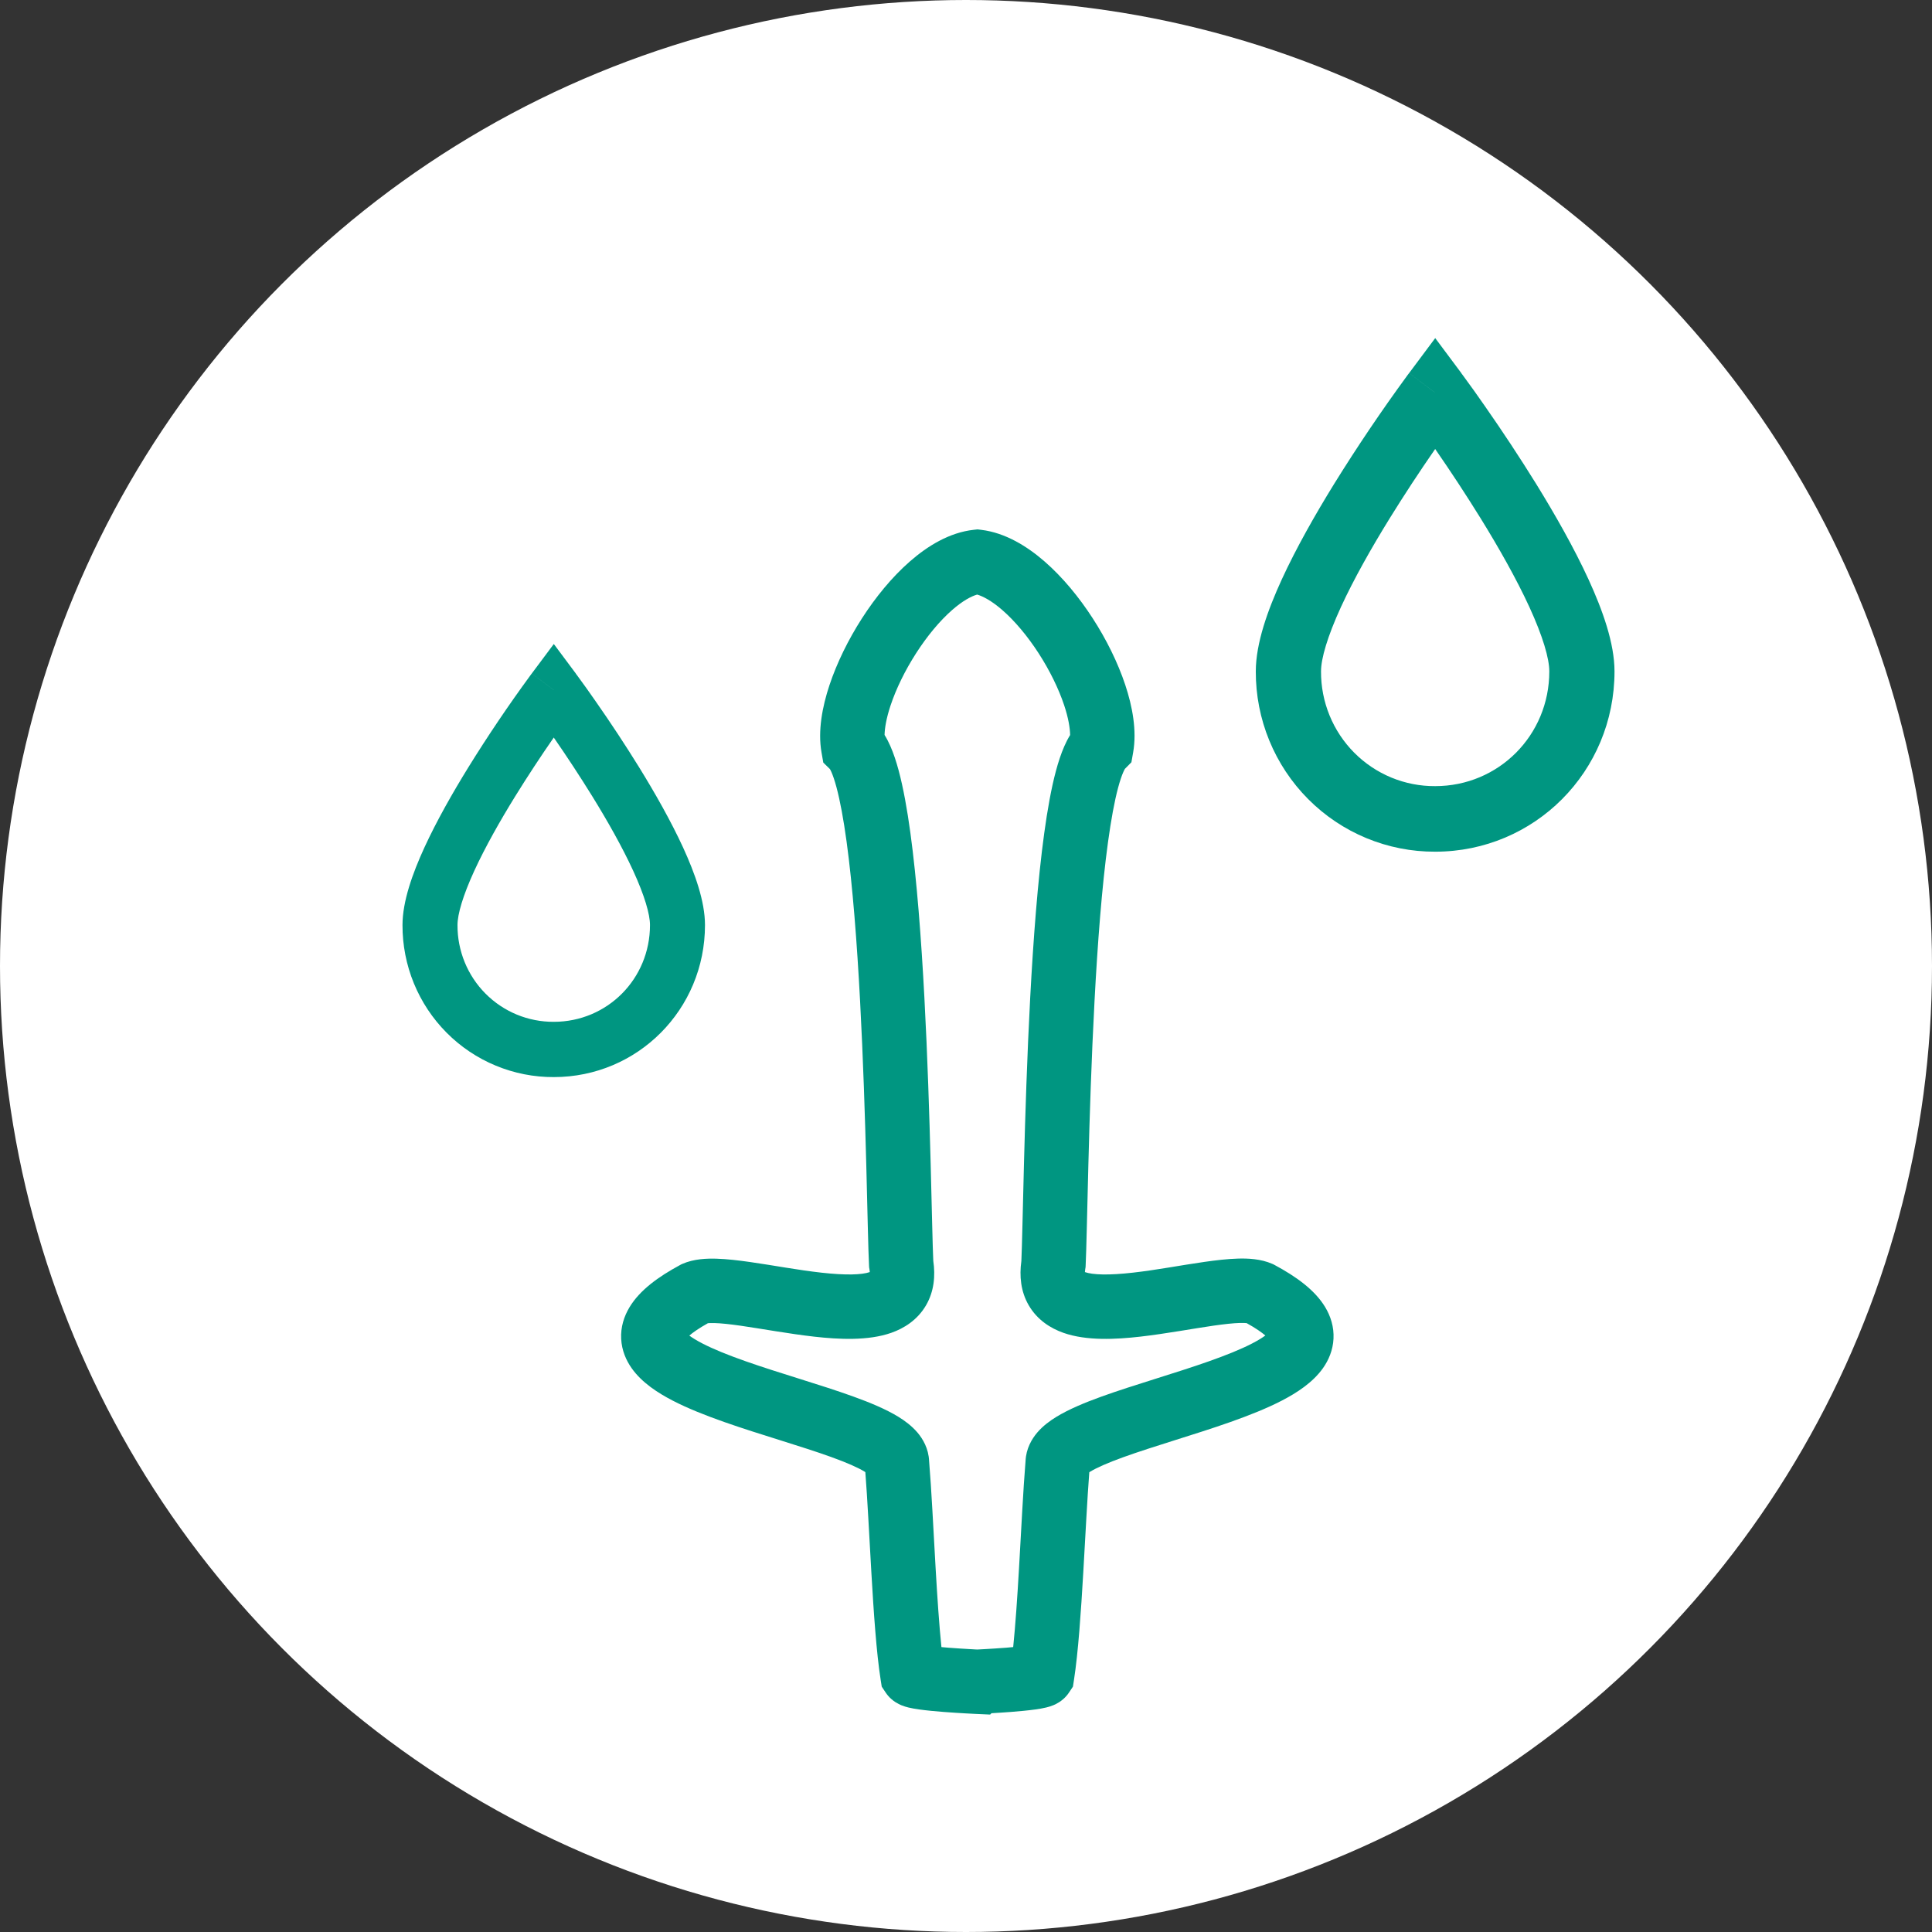
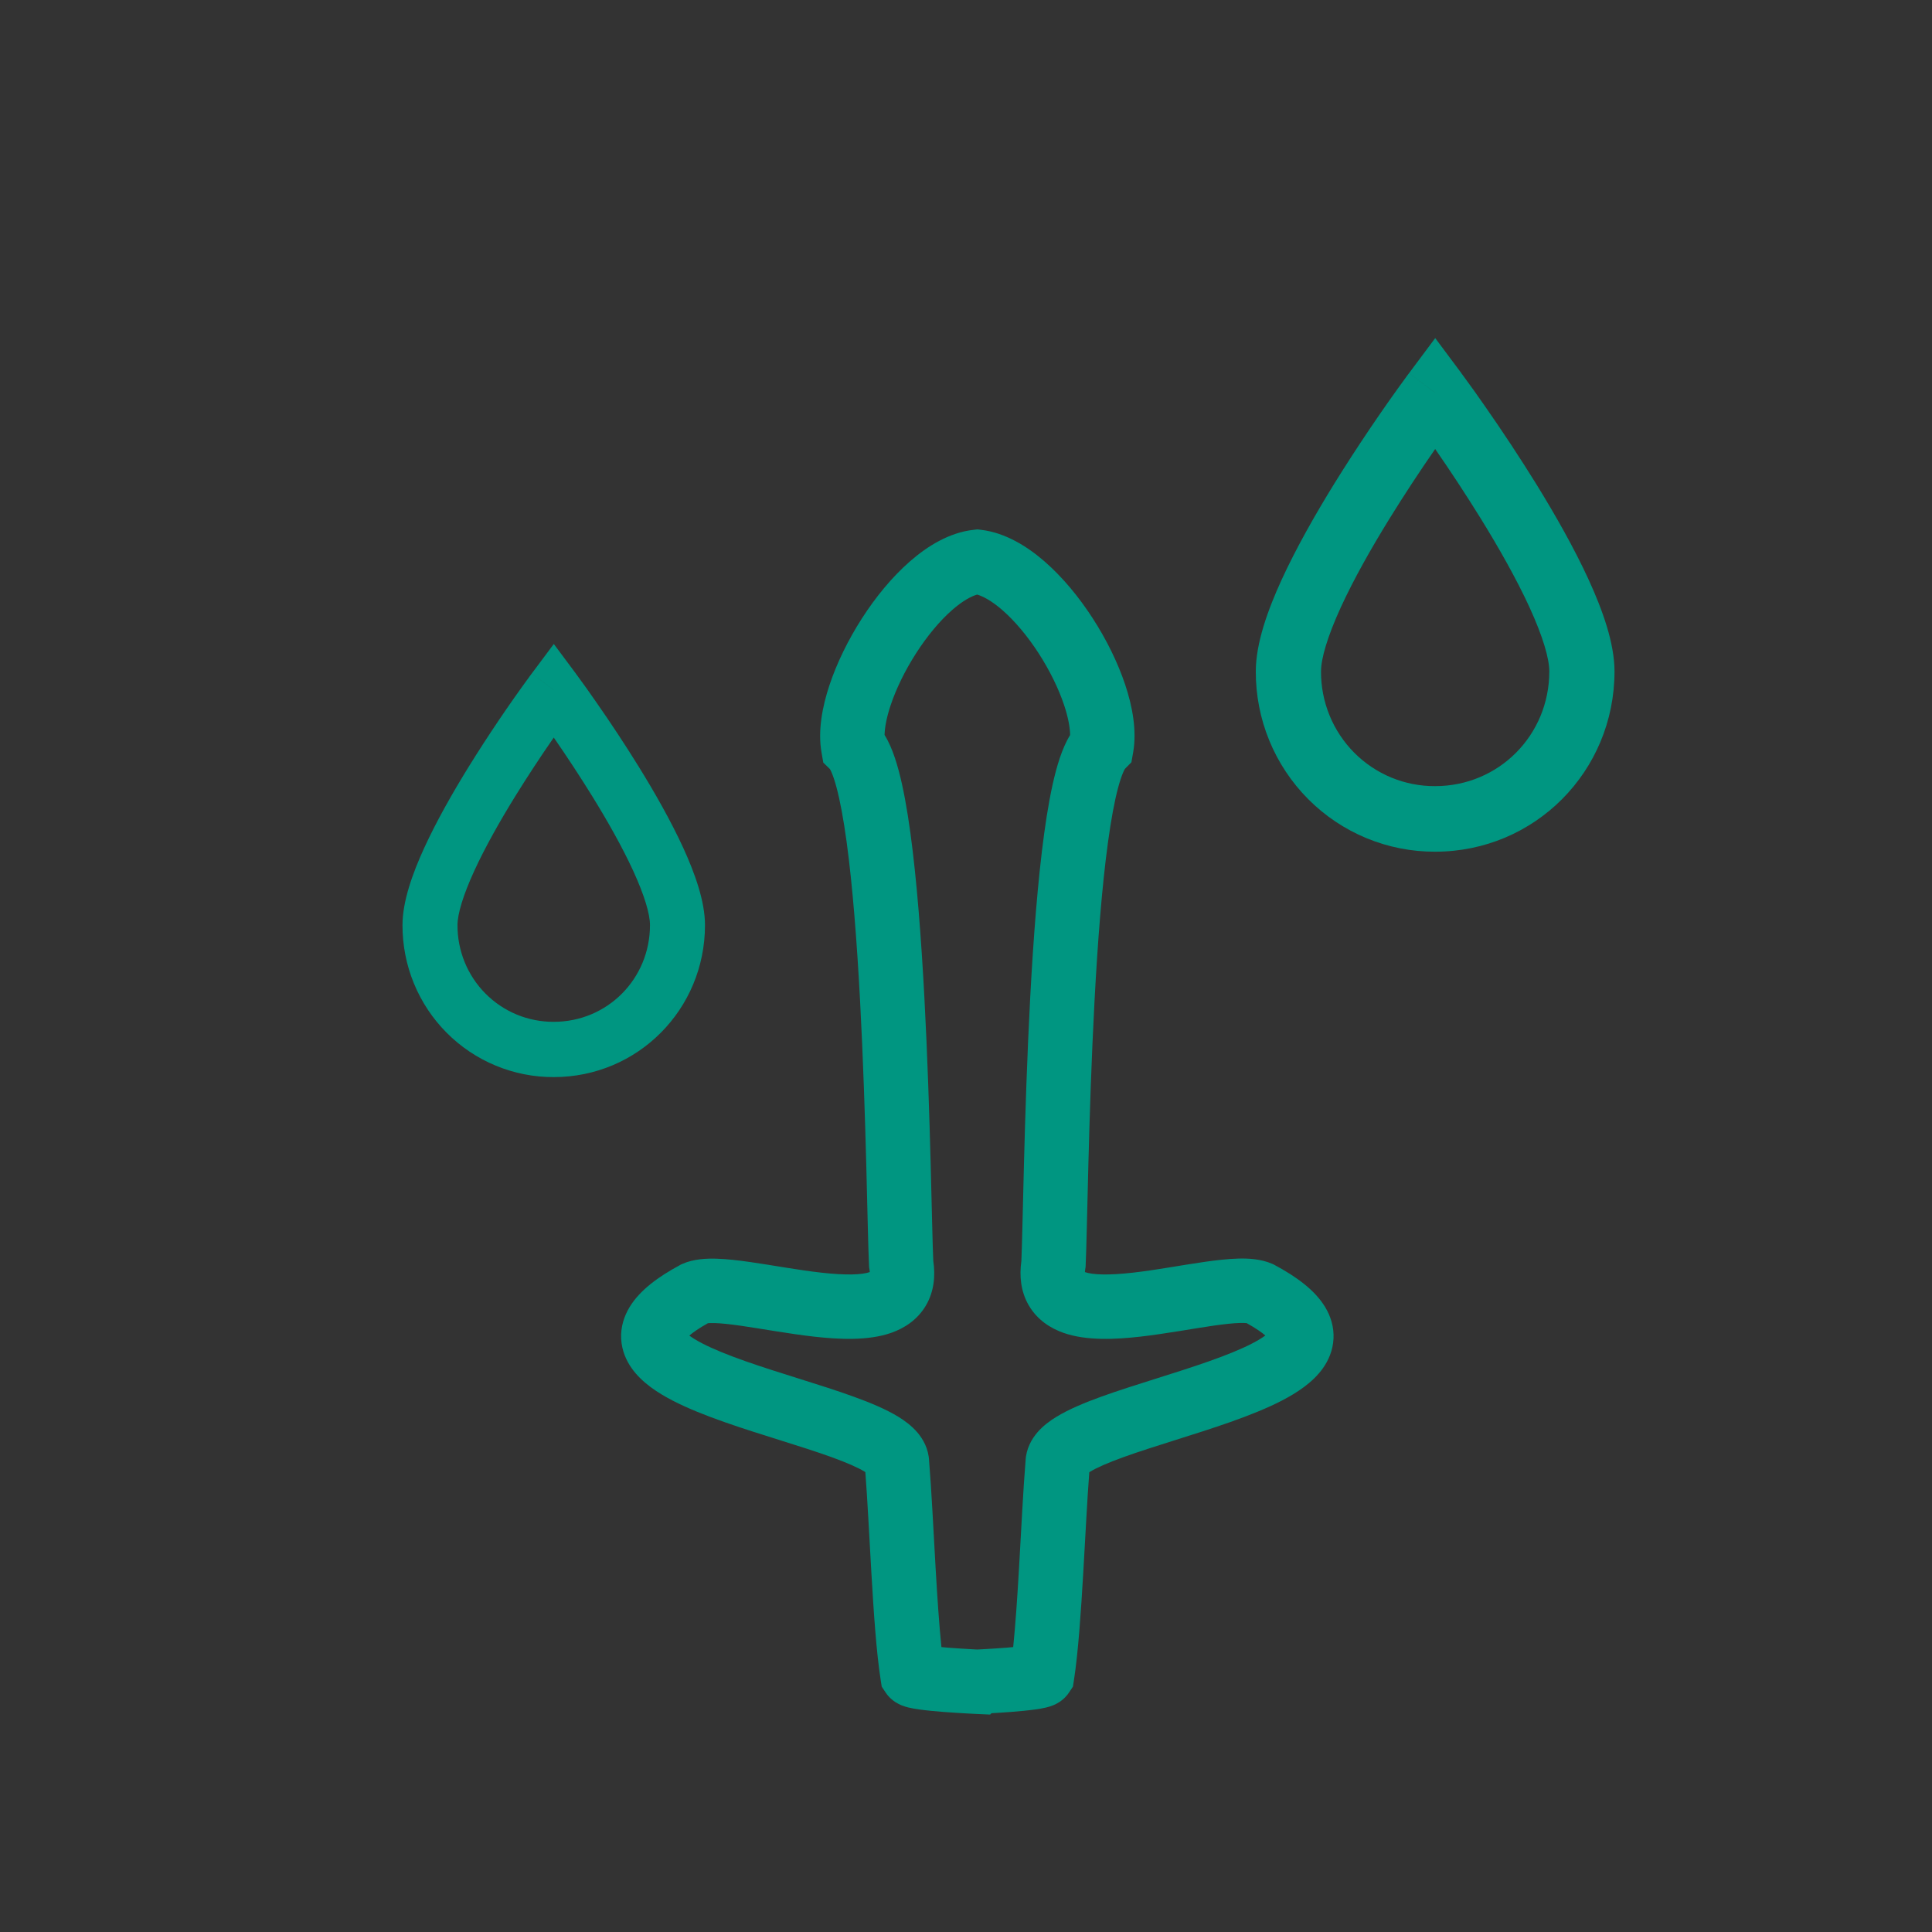
<svg xmlns="http://www.w3.org/2000/svg" width="120" height="120" viewBox="0 0 120 120" fill="none">
  <rect x="0" y="0" width="120" height="120" fill="#333333" stroke="none" />
-   <circle cx="60" cy="60" r="60" fill="white" />
  <path d="M60.946 32.909C62.447 33.091 63.8 33.934 64.885 34.878C66.002 35.851 67.025 37.096 67.87 38.404C68.718 39.714 69.429 41.15 69.891 42.538C70.338 43.881 70.619 45.38 70.382 46.732L70.274 47.346L69.835 47.791C69.914 47.711 69.874 47.718 69.769 47.959C69.674 48.174 69.565 48.489 69.45 48.916C69.221 49.77 69.01 50.919 68.82 52.307C68.44 55.075 68.173 58.593 67.982 62.188C67.791 65.774 67.677 69.397 67.6 72.36C67.523 75.287 67.48 77.642 67.432 78.594L67.426 78.71L67.406 78.825C67.393 78.903 67.388 78.965 67.385 79.012C67.879 79.185 68.862 79.218 70.373 79.046C71.867 78.877 73.278 78.598 74.813 78.378C75.523 78.277 76.248 78.191 76.901 78.173C77.489 78.157 78.305 78.183 79.03 78.503L79.1 78.535L79.167 78.57C80.515 79.293 81.667 80.127 82.304 81.179C82.649 81.749 82.863 82.417 82.826 83.149C82.79 83.873 82.517 84.488 82.175 84.974C81.539 85.876 80.536 86.516 79.634 86.985C78.679 87.481 77.556 87.923 76.425 88.323C75.287 88.725 74.074 89.106 72.933 89.466C71.775 89.832 70.695 90.174 69.759 90.513C68.8 90.86 68.115 91.162 67.697 91.418C67.683 91.427 67.671 91.436 67.658 91.444C67.53 93.104 67.419 95.362 67.284 97.67C67.142 100.118 66.969 102.645 66.709 104.325L66.642 104.76L66.398 105.126C66.181 105.452 65.922 105.637 65.793 105.721C65.647 105.816 65.514 105.876 65.427 105.913C65.254 105.984 65.092 106.028 64.987 106.054C64.765 106.109 64.52 106.148 64.304 106.178C63.858 106.24 63.312 106.29 62.808 106.33C62.367 106.364 61.932 106.39 61.582 106.411L61.499 106.495L60.612 106.455H60.609C60.606 106.454 60.603 106.454 60.6 106.454C60.592 106.453 60.58 106.453 60.565 106.453C60.535 106.451 60.492 106.449 60.438 106.446C60.328 106.44 60.172 106.433 59.986 106.422C59.613 106.401 59.111 106.37 58.599 106.331C58.095 106.291 57.55 106.241 57.104 106.179C56.888 106.149 56.643 106.11 56.421 106.055C56.315 106.029 56.153 105.985 55.981 105.914C55.894 105.877 55.761 105.816 55.614 105.721C55.485 105.638 55.227 105.453 55.01 105.127L54.766 104.761L54.698 104.328C54.436 102.656 54.264 100.123 54.122 97.672C53.988 95.357 53.877 93.092 53.748 91.437C53.735 91.429 53.723 91.419 53.708 91.41C53.291 91.153 52.605 90.852 51.648 90.505C50.712 90.167 49.633 89.826 48.476 89.462C47.335 89.104 46.122 88.724 44.985 88.324C43.854 87.926 42.732 87.486 41.776 86.991C40.875 86.523 39.871 85.885 39.235 84.983C38.892 84.497 38.619 83.882 38.582 83.158C38.545 82.426 38.76 81.758 39.104 81.188C39.739 80.136 40.889 79.301 42.236 78.575L42.302 78.539L42.371 78.507C43.097 78.184 43.916 78.163 44.496 78.179C45.145 78.198 45.867 78.284 46.577 78.385C48.105 78.604 49.531 78.881 51.025 79.048C52.535 79.217 53.525 79.184 54.025 79.011C54.021 78.966 54.017 78.908 54.004 78.836L53.983 78.717L53.977 78.595C53.928 77.663 53.884 75.31 53.807 72.38C53.728 69.413 53.614 65.779 53.422 62.18C53.23 58.572 52.962 55.043 52.583 52.274C52.393 50.885 52.181 49.739 51.953 48.89C51.839 48.466 51.731 48.157 51.639 47.948C51.594 47.847 51.562 47.792 51.548 47.768L51.136 47.365L51.025 46.73C50.79 45.389 51.075 43.893 51.52 42.554C51.981 41.168 52.69 39.727 53.535 38.411C54.379 37.098 55.4 35.844 56.52 34.867C57.605 33.919 58.969 33.07 60.489 32.906L60.718 32.881L60.946 32.909ZM60.693 36.93C60.329 37.035 59.803 37.309 59.15 37.879C58.378 38.553 57.592 39.497 56.901 40.573C56.211 41.646 55.657 42.786 55.315 43.816C55.052 44.605 54.951 45.222 54.942 45.649C55.086 45.882 55.203 46.116 55.297 46.33C55.501 46.79 55.67 47.31 55.816 47.851C56.107 48.934 56.346 50.269 56.546 51.732C56.947 54.666 57.222 58.326 57.416 61.967C57.611 65.618 57.726 69.295 57.805 72.275C57.883 75.209 57.924 77.4 57.968 78.313C58.104 79.24 58.021 80.205 57.52 81.07C56.986 81.99 56.151 82.504 55.364 82.782C53.913 83.293 52.085 83.191 50.58 83.023C49.049 82.852 47.246 82.521 46.011 82.344C45.34 82.248 44.798 82.19 44.382 82.178C44.16 82.172 44.03 82.181 43.969 82.187C43.391 82.51 43.031 82.769 42.815 82.956C42.989 83.084 43.247 83.248 43.616 83.439C44.326 83.807 45.245 84.175 46.312 84.55C47.373 84.924 48.517 85.282 49.675 85.646C50.816 86.005 51.978 86.371 53.008 86.744C54.016 87.108 55.022 87.522 55.805 88.003C56.196 88.244 56.627 88.56 56.98 88.972C57.323 89.374 57.675 89.973 57.708 90.742C57.855 92.491 57.976 95.034 58.115 97.441C58.219 99.236 58.334 100.948 58.474 102.304C58.614 102.317 58.761 102.331 58.91 102.342C59.384 102.379 59.855 102.408 60.211 102.428C60.388 102.438 60.536 102.447 60.638 102.452C60.66 102.453 60.681 102.453 60.698 102.454C60.719 102.453 60.743 102.452 60.77 102.451C60.872 102.446 61.019 102.438 61.197 102.428C61.552 102.408 62.024 102.379 62.497 102.342C62.646 102.331 62.791 102.316 62.931 102.303C63.071 100.942 63.187 99.231 63.291 97.438C63.431 95.034 63.553 92.497 63.699 90.743C63.732 89.972 64.088 89.373 64.43 88.973C64.782 88.562 65.213 88.249 65.604 88.009C66.385 87.53 67.389 87.116 68.397 86.751C69.426 86.379 70.588 86.012 71.729 85.652C72.887 85.287 74.031 84.926 75.093 84.551C76.16 84.174 77.079 83.805 77.789 83.436C78.159 83.244 78.417 83.079 78.592 82.95C78.374 82.764 78.014 82.504 77.434 82.183C77.372 82.177 77.239 82.166 77.008 82.172C76.591 82.184 76.05 82.242 75.38 82.338C74.154 82.514 72.345 82.849 70.825 83.021C69.326 83.191 67.501 83.296 66.052 82.785C65.264 82.507 64.432 81.994 63.898 81.077C63.396 80.215 63.309 79.252 63.439 78.326C63.483 77.398 63.524 75.195 63.601 72.254C63.679 69.279 63.794 65.615 63.987 61.976C64.181 58.346 64.455 54.697 64.857 51.764C65.057 50.302 65.295 48.967 65.587 47.879C65.733 47.336 65.903 46.814 66.106 46.352C66.203 46.131 66.32 45.891 66.467 45.654C66.461 45.218 66.36 44.595 66.096 43.801C65.754 42.775 65.201 41.643 64.512 40.577C63.821 39.508 63.033 38.569 62.259 37.895C61.602 37.323 61.066 37.04 60.693 36.93Z" fill="#009681" />
  <path d="M90.765 23.173L90.762 23.175L90.769 23.185L90.789 23.213L90.87 23.321C91.331 23.945 91.781 24.577 92.223 25.215C93.332 26.802 94.398 28.419 95.419 30.064C96.58 31.946 97.767 34.029 98.67 35.996C99.537 37.888 100.28 39.952 100.28 41.701C100.28 47.915 95.322 52.9 89.141 52.9C87.676 52.906 86.225 52.619 84.871 52.059C83.517 51.498 82.287 50.673 81.251 49.632C80.216 48.591 79.395 47.354 78.837 45.993C78.279 44.632 77.995 43.173 78 41.701C78 39.952 78.744 37.888 79.61 35.996C80.514 34.029 81.701 31.944 82.861 30.064C84.291 27.759 85.808 25.509 87.41 23.321L87.491 23.213L87.512 23.185L87.52 23.173L89.141 24.395L89.142 24.393L87.523 23.173L89.144 21L90.765 23.173ZM89.141 27.888C88.159 29.305 87.213 30.747 86.305 32.213C85.187 34.023 84.095 35.949 83.289 37.702C82.449 39.535 82.051 40.905 82.051 41.701C82.046 42.638 82.226 43.568 82.58 44.435C82.934 45.302 83.456 46.09 84.115 46.753C84.775 47.416 85.558 47.941 86.421 48.297C87.284 48.653 88.208 48.834 89.141 48.828C93.086 48.828 96.23 45.667 96.23 41.701C96.23 40.905 95.833 39.535 94.992 37.702C94.186 35.949 93.094 34.023 91.976 32.213C91.067 30.747 90.122 29.305 89.141 27.888Z" fill="#009681" />
  <path d="M35.764 41.832L35.762 41.833L35.768 41.842L35.784 41.866L35.853 41.957C36.241 42.483 36.621 43.016 36.993 43.554C37.929 44.892 38.828 46.256 39.688 47.644C40.667 49.23 41.668 50.987 42.43 52.645C43.161 54.241 43.788 55.982 43.788 57.457C43.788 62.697 39.607 66.9 34.395 66.9C33.16 66.905 31.936 66.663 30.794 66.19C29.652 65.718 28.614 65.022 27.741 64.144C26.868 63.267 26.177 62.224 25.706 61.076C25.236 59.928 24.996 58.698 25 57.457C25 55.982 25.627 54.241 26.358 52.645C27.12 50.987 28.121 49.228 29.1 47.644C30.305 45.699 31.585 43.802 32.936 41.957L33.004 41.866L33.021 41.842L33.027 41.832L34.395 42.862L34.396 42.86L33.03 41.832L34.398 40L35.764 41.832ZM34.395 45.809C33.567 47.004 32.769 48.219 32.003 49.455C31.06 50.981 30.14 52.607 29.46 54.085C28.751 55.63 28.416 56.786 28.416 57.457C28.412 58.247 28.564 59.031 28.862 59.762C29.161 60.493 29.601 61.158 30.157 61.717C30.713 62.276 31.374 62.718 32.101 63.019C32.828 63.319 33.608 63.471 34.395 63.467C37.721 63.467 40.372 60.801 40.372 57.457C40.372 56.786 40.037 55.63 39.328 54.085C38.648 52.607 37.728 50.981 36.785 49.455C36.019 48.219 35.222 47.004 34.395 45.809Z" fill="#009681" />
</svg>